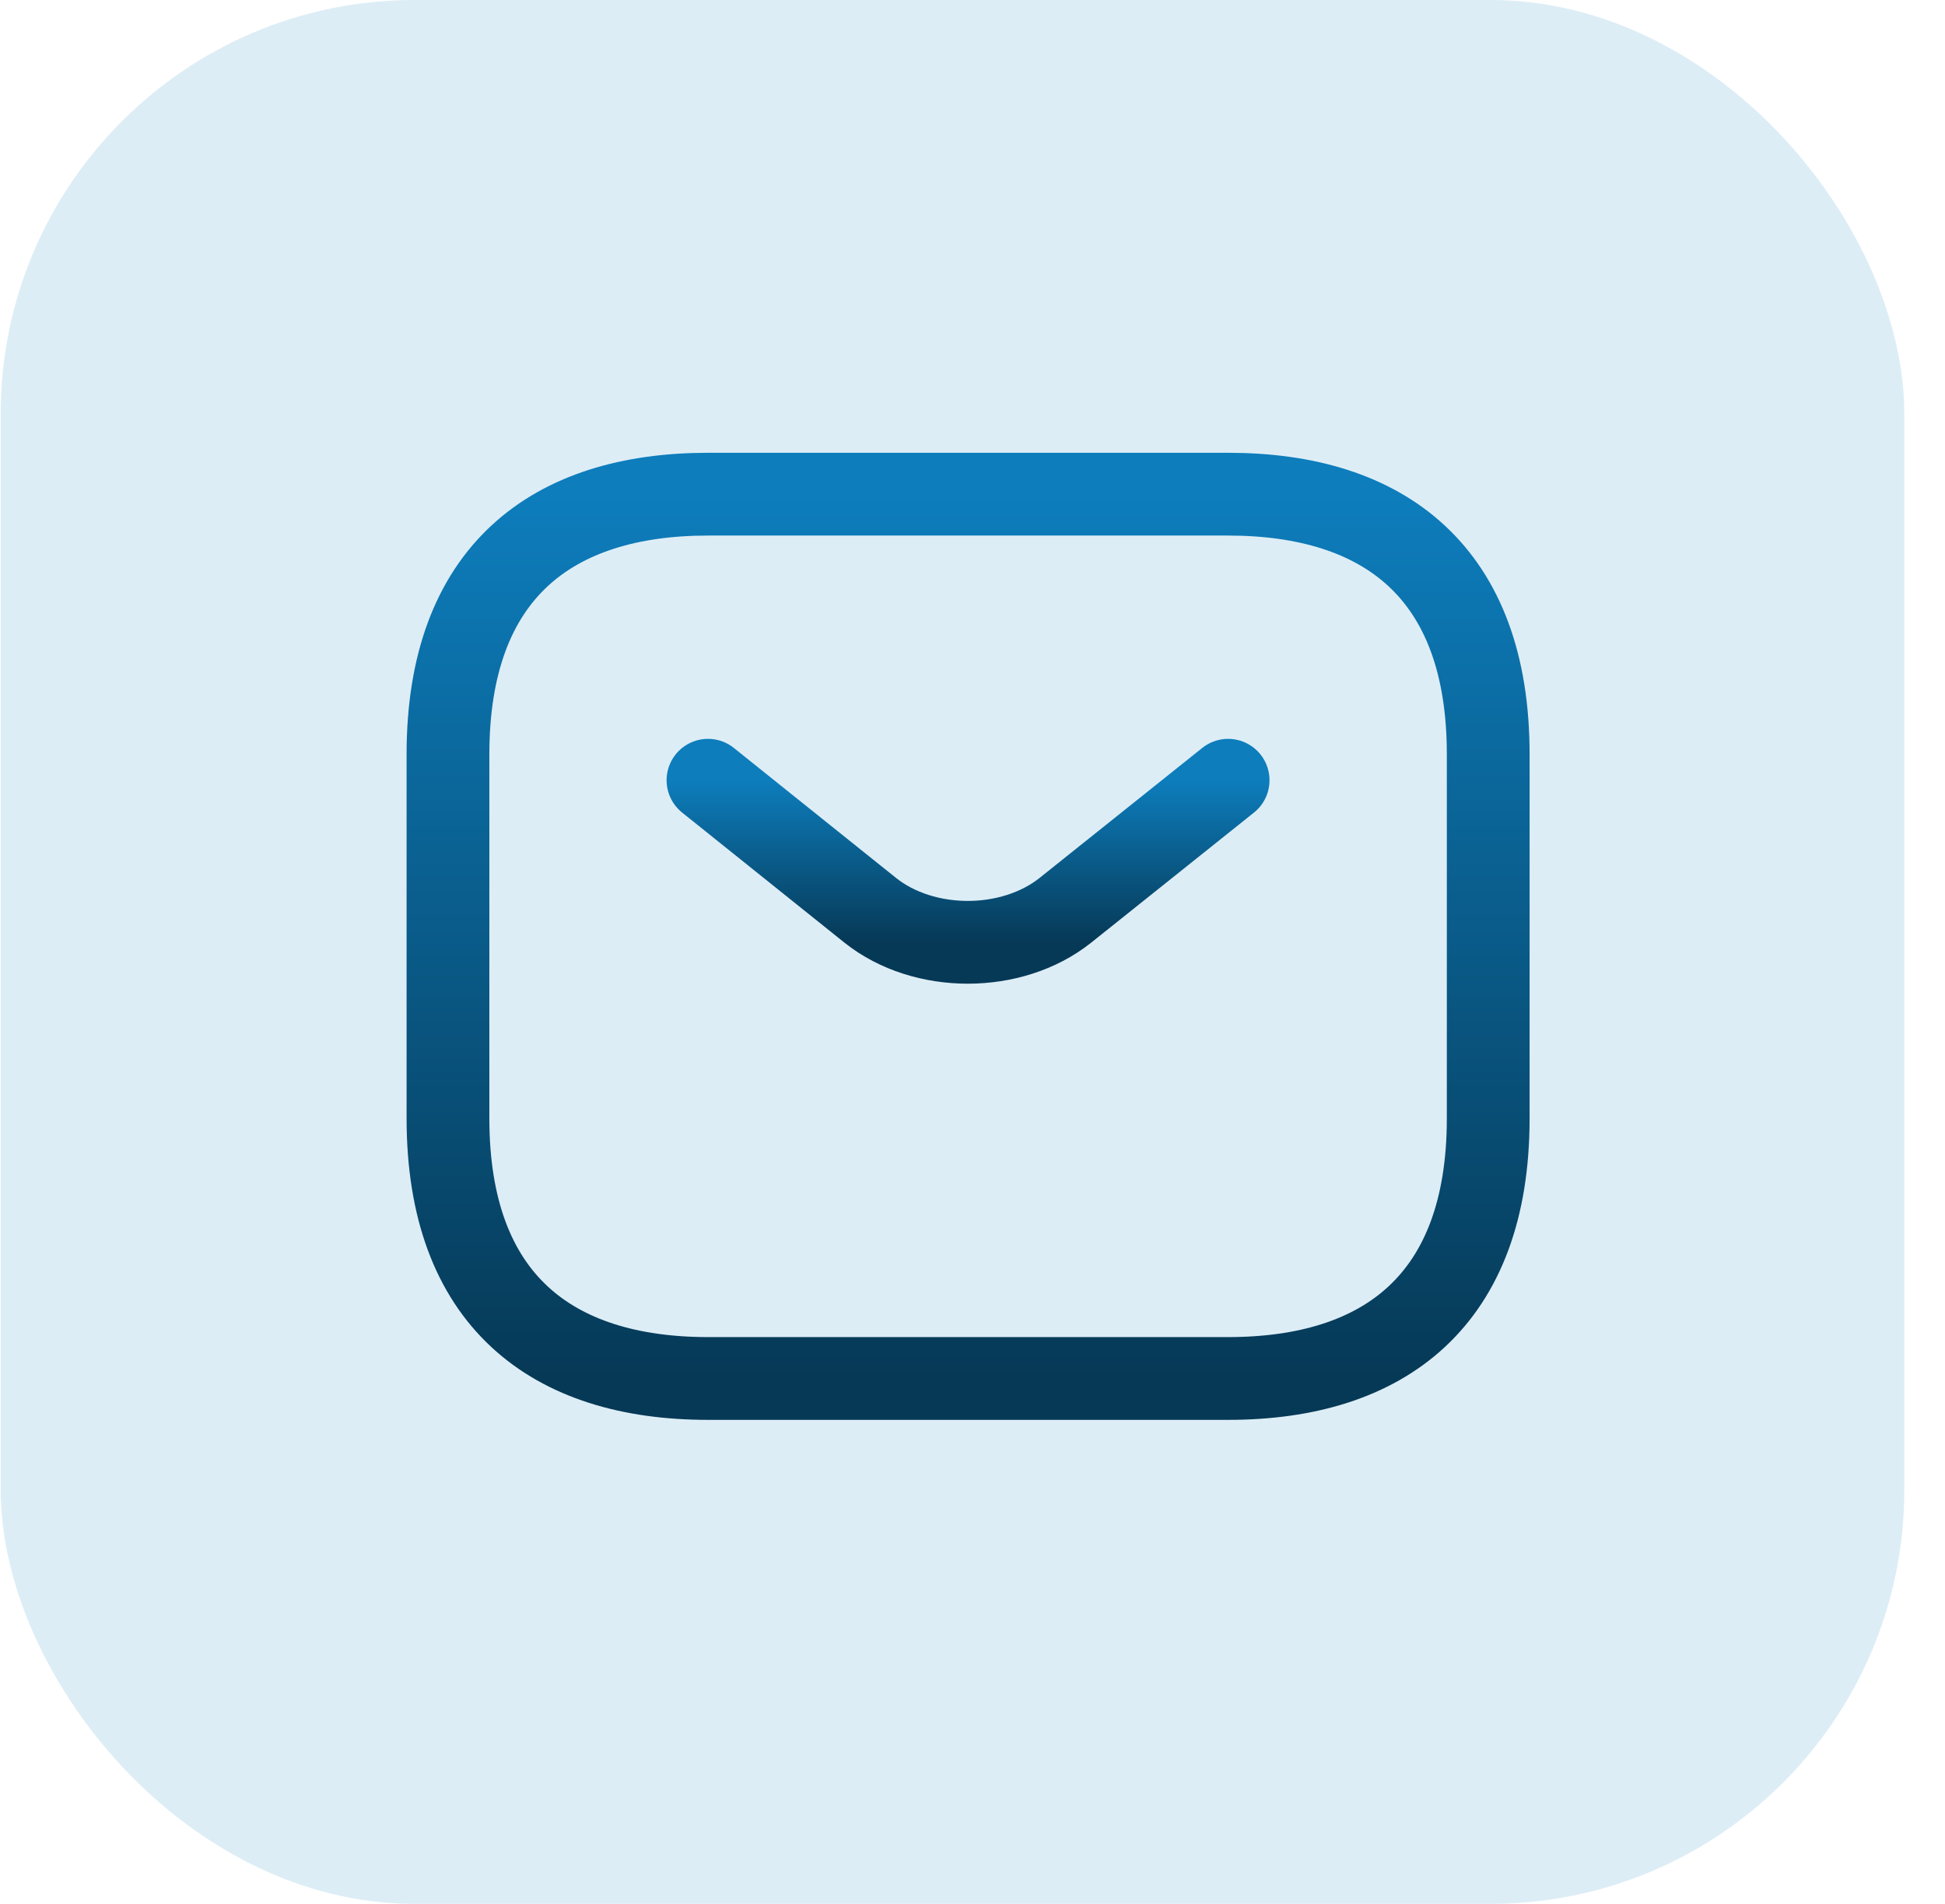
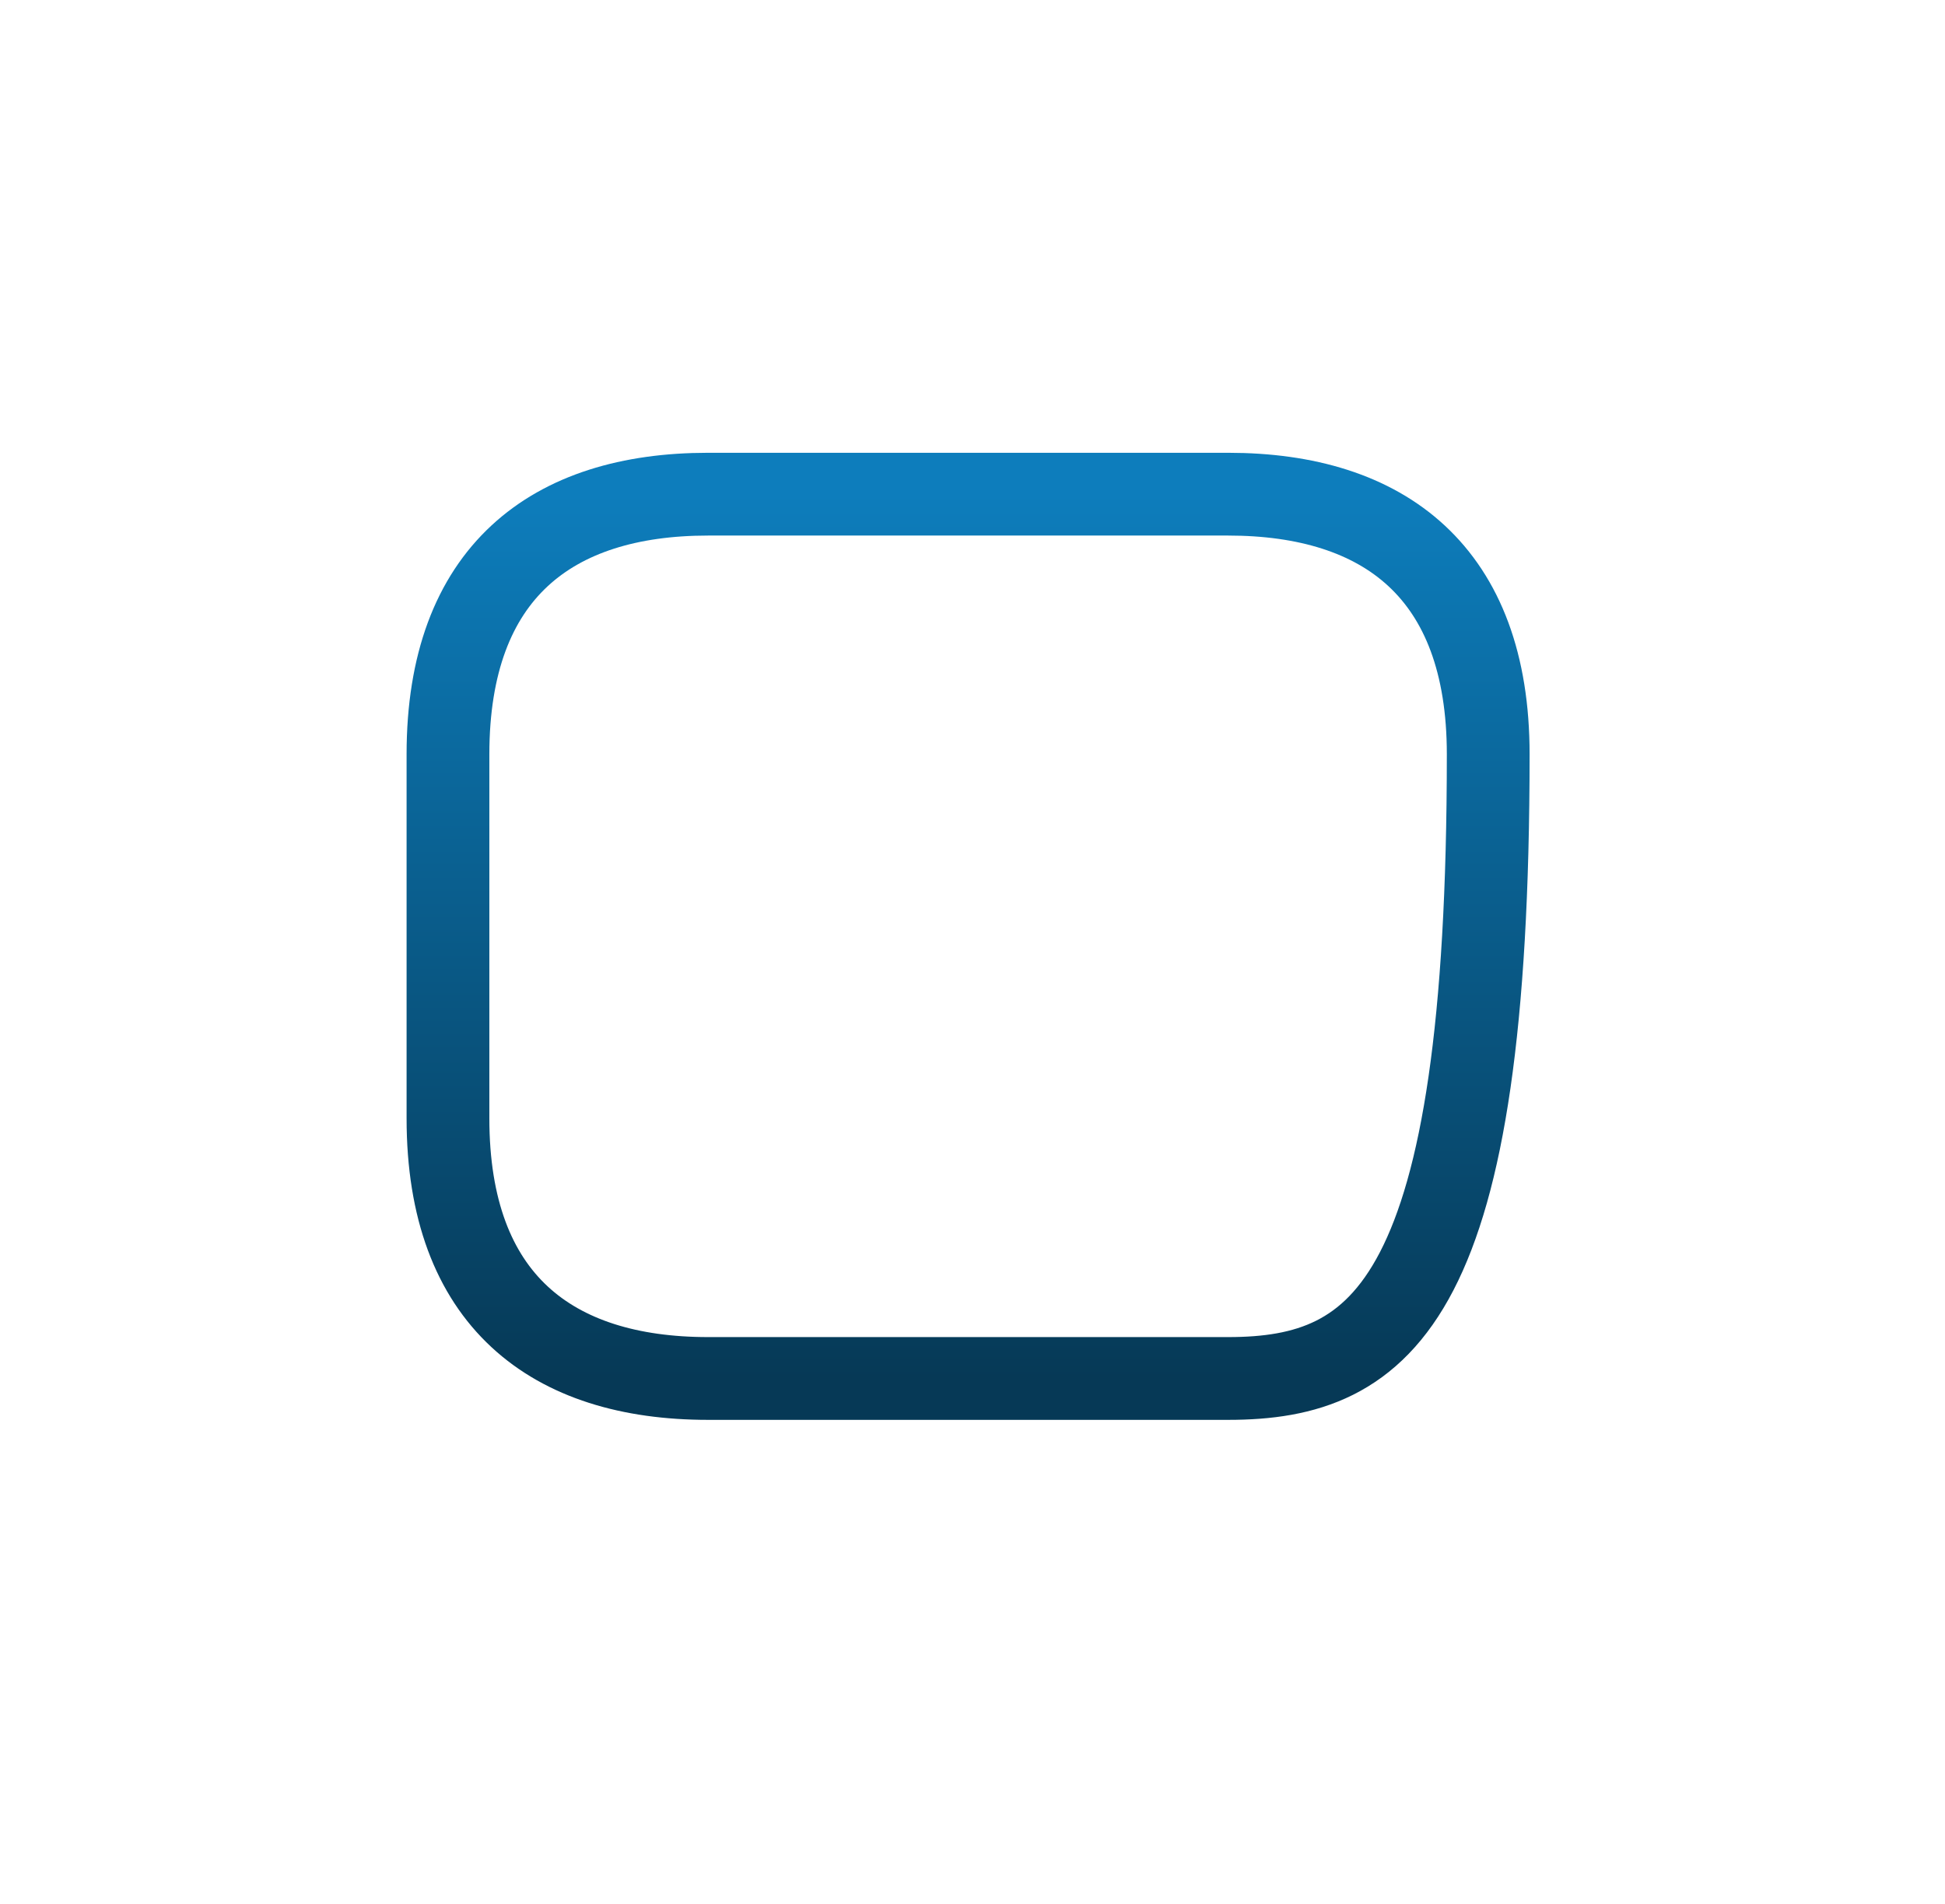
<svg xmlns="http://www.w3.org/2000/svg" width="47" height="46" viewBox="0 0 47 46" fill="none">
-   <rect x="0.017" width="46" height="46" rx="10" fill="#0D7DBC" fill-opacity="0.14" />
-   <path d="M29.678 33.306H17.109C13.339 33.306 10.825 31.421 10.825 27.022V18.224C10.825 13.825 13.339 11.94 17.109 11.94H29.678C33.448 11.94 35.962 13.825 35.962 18.224V27.022C35.962 31.421 33.448 33.306 29.678 33.306Z" stroke="url(#paint0_linear_924_13800)" stroke-width="2" stroke-miterlimit="10" stroke-linecap="round" stroke-linejoin="round" />
-   <path d="M29.677 18.852L25.743 21.995C24.448 23.025 22.324 23.025 21.03 21.995L17.108 18.852" stroke="url(#paint1_linear_924_13800)" stroke-width="2" stroke-miterlimit="10" stroke-linecap="round" stroke-linejoin="round" />
+   <path d="M29.678 33.306H17.109C13.339 33.306 10.825 31.421 10.825 27.022V18.224C10.825 13.825 13.339 11.94 17.109 11.94H29.678C33.448 11.94 35.962 13.825 35.962 18.224C35.962 31.421 33.448 33.306 29.678 33.306Z" stroke="url(#paint0_linear_924_13800)" stroke-width="2" stroke-miterlimit="10" stroke-linecap="round" stroke-linejoin="round" />
  <defs>
    <linearGradient id="paint0_linear_924_13800" x1="23.393" y1="11.94" x2="23.393" y2="33.306" gradientUnits="userSpaceOnUse">
      <stop stop-color="#0D7DBC" />
      <stop offset="1" stop-color="#063956" />
    </linearGradient>
    <linearGradient id="paint1_linear_924_13800" x1="23.393" y1="18.852" x2="23.393" y2="22.768" gradientUnits="userSpaceOnUse">
      <stop stop-color="#0D7DBC" />
      <stop offset="1" stop-color="#063956" />
    </linearGradient>
  </defs>
</svg>